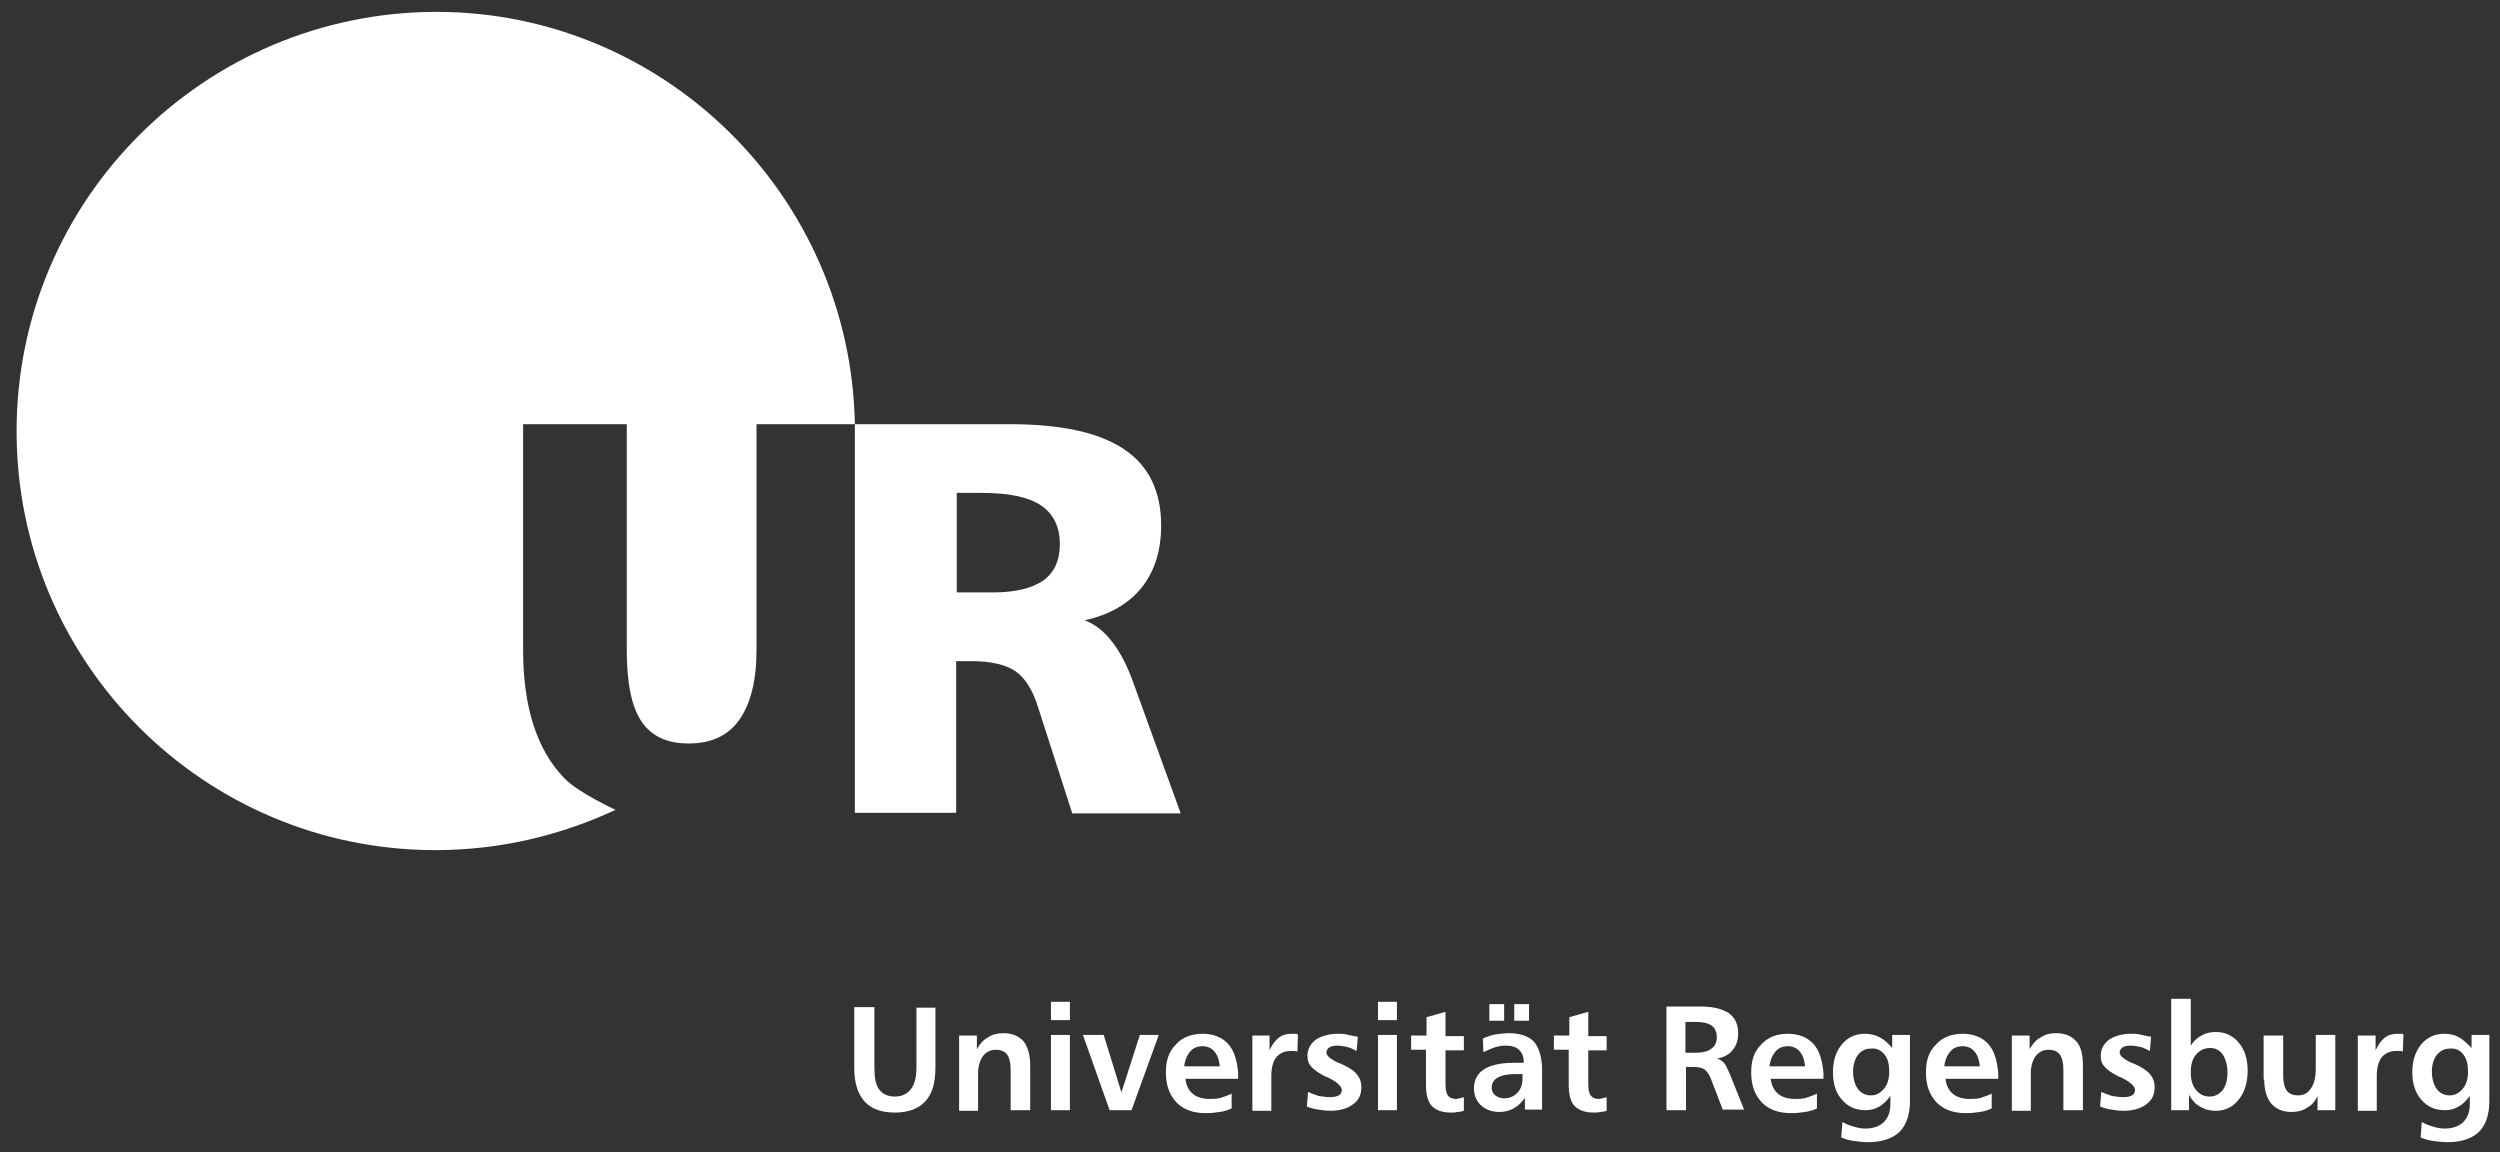
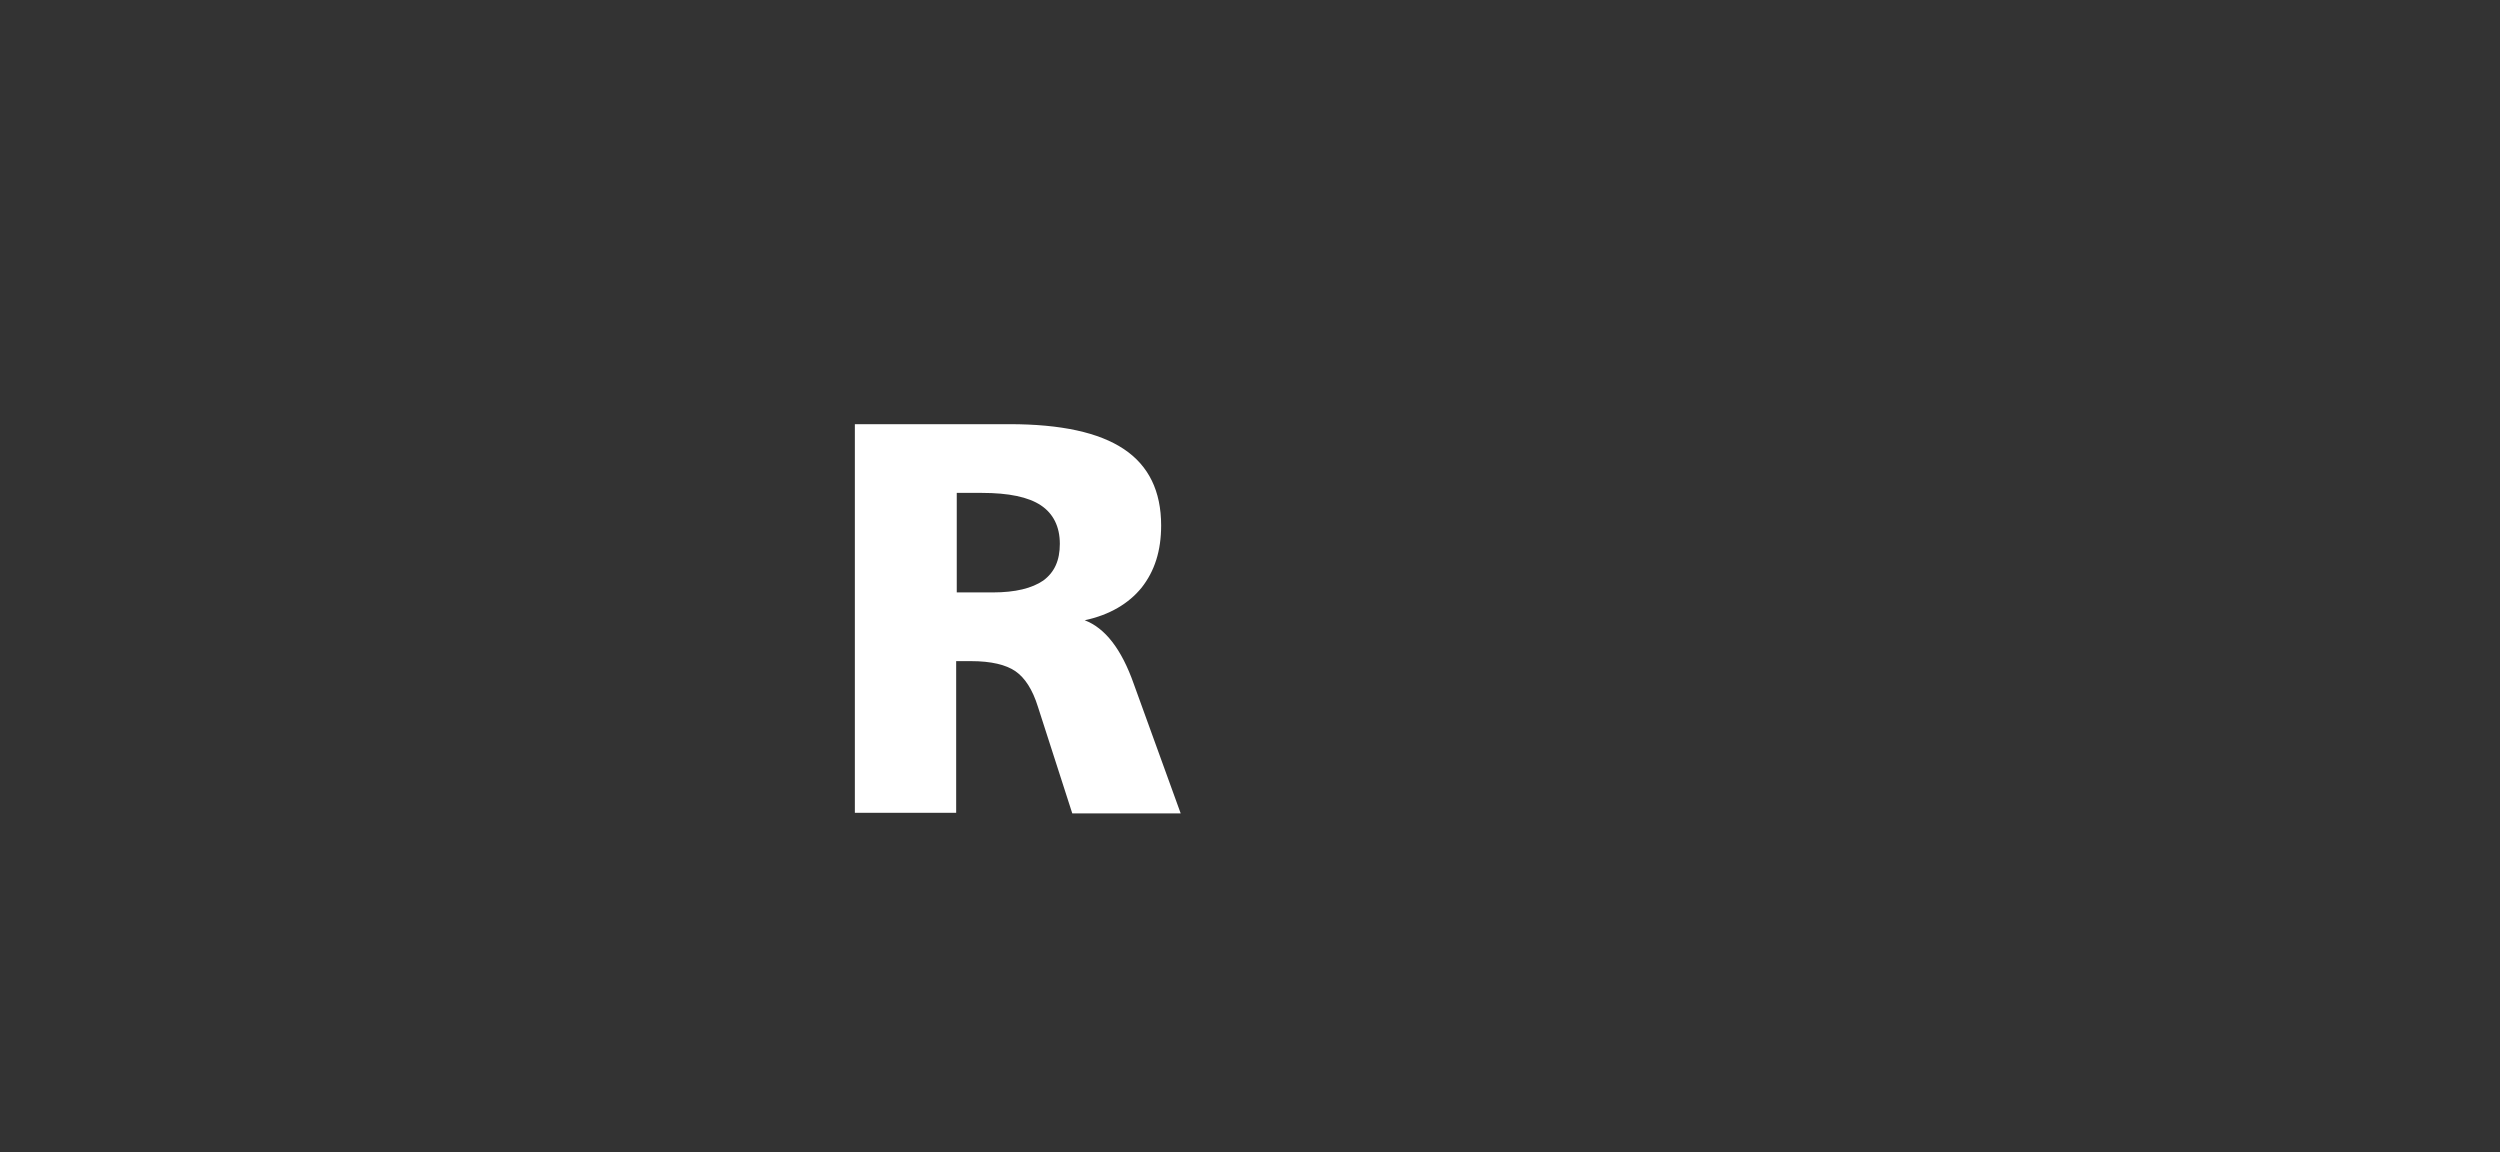
<svg xmlns="http://www.w3.org/2000/svg" version="1.1" id="Ebene_1" x="0px" y="0px" viewBox="0 0 422 194.5" style="enable-background:new 0 0 422 194.5;" xml:space="preserve">
  <rect x="0" y="0" width="422" height="194.5" fill="#333333" stroke="none" />
  <style type="text/css">
	.Grün_x0020_bogenförmig{fill:url(#SVGID_1_);stroke:#FFFFFF;stroke-width:0.25;stroke-miterlimit:1;}
	.st0{fill:#FFFFFF;}
</style>
  <linearGradient id="SVGID_1_" gradientUnits="userSpaceOnUse" x1="-210.424" y1="394.903" x2="-209.717" y2="394.196">
    <stop offset="0" style="stop-color:#259E2E" />
    <stop offset="0.983" style="stop-color:#1C381D" />
  </linearGradient>
  <path class="st0" d="M161.5,83.2V100h6.1c3.8,0,6.6-0.7,8.5-2c1.9-1.4,2.8-3.4,2.8-6.2c0-2.9-1.1-5.1-3.2-6.5  c-2.1-1.4-5.4-2.1-10-2.1H161.5L161.5,83.2z M144.3,71.6h26.1c8.7,0,15.1,1.4,19.3,4.2c4.2,2.8,6.3,7.1,6.3,12.9  c0,4.3-1.1,7.7-3.3,10.5c-2.2,2.7-5.4,4.6-9.6,5.5c3.4,1.3,6.2,4.8,8.3,10.8v0l7.9,21.8H181l-5.8-18c-0.9-2.9-2.2-4.9-3.8-6  c-1.6-1.1-4.1-1.7-7.5-1.7h-2.5v25.6h-17.1V71.6L144.3,71.6z" />
-   <path class="st0" d="M144.2,180.3c0,2.5,0.6,4.3,1.7,5.6c1.2,1.3,2.9,1.9,5.1,1.9c2.3,0,4-0.6,5.2-1.9c1.2-1.3,1.7-3.2,1.7-5.7  v-10.1h-3.2v10c0,1.7-0.3,2.9-0.9,3.7c-0.6,0.8-1.5,1.3-2.7,1.3c-1.2,0-2.1-0.4-2.7-1.2c-0.6-0.8-0.8-2-0.8-3.7v-10.2h-3.4V180.3  L144.2,180.3z M172.8,175.8c-0.8-0.9-1.9-1.4-3.4-1.4c-1,0-1.9,0.2-2.6,0.7c-0.8,0.4-1.4,1.1-1.9,2v-2.3h-3v12.7h3.2v-6.3  c0-1.2,0.3-2.2,0.8-2.9c0.5-0.7,1.3-1.1,2.2-1.1c0.9,0,1.5,0.3,1.9,0.8c0.4,0.6,0.6,1.4,0.6,2.6v6.8h3.3v-7.5  C173.9,178.1,173.5,176.7,172.8,175.8L172.8,175.8z M177.4,187.4h3.2v-12.7h-3.2V187.4L177.4,187.4z M177.4,172.2h3.2v-3.1h-3.2  V172.2L177.4,172.2z M187.3,187.4h3.7l4.6-12.7h-3.2l-3.1,9.7l-3-9.7h-3.5L187.3,187.4L187.3,187.4z M207.3,176.2  c-1-1.1-2.5-1.7-4.3-1.7c-1.9,0-3.4,0.6-4.5,1.8c-1.2,1.2-1.7,2.7-1.7,4.7c0,2.2,0.6,3.8,1.8,5.1c1.2,1.2,2.8,1.8,5,1.8  c0.8,0,1.6-0.1,2.3-0.2c0.7-0.1,1.4-0.3,2-0.6v-2.5c-0.6,0.3-1.2,0.5-1.8,0.7c-0.6,0.2-1.3,0.2-1.9,0.2c-1.2,0-2.2-0.3-2.9-0.9  c-0.7-0.6-1.1-1.5-1.2-2.5h8.9v-1C208.8,178.9,208.3,177.3,207.3,176.2L207.3,176.2z M199.9,180c0.1-1.1,0.5-1.9,1-2.5  c0.5-0.6,1.2-0.9,2.1-0.9c0.8,0,1.5,0.3,2,0.9c0.5,0.6,0.8,1.4,0.9,2.5H199.9L199.9,180z M218.5,174.5c-0.2,0-0.3,0-0.5,0  c-0.8,0-1.6,0.2-2.2,0.7c-0.6,0.5-1.1,1.2-1.5,2.1v-2.5h-2.9v12.7h3.2v-5.9c0-1.4,0.3-2.4,0.8-3.1c0.6-0.7,1.4-1.1,2.5-1.1  c0.2,0,0.4,0,0.6,0c0.2,0,0.4,0.1,0.5,0.1l0.1-2.9C218.9,174.5,218.7,174.5,218.5,174.5L218.5,174.5z M227.2,174.6  c-0.5-0.1-0.9-0.1-1.4-0.1c-1.5,0-2.8,0.4-3.7,1c-0.9,0.7-1.4,1.6-1.4,2.7c0,0.8,0.2,1.4,0.7,1.9c0.4,0.5,1.3,1.1,2.5,1.7  c0,0,0,0,0.1,0c1.7,0.8,2.5,1.6,2.5,2.2c0,0.4-0.2,0.7-0.5,0.9c-0.4,0.2-0.9,0.3-1.5,0.3c-0.6,0-1.2-0.1-1.9-0.2  c-0.6-0.2-1.2-0.4-1.8-0.7l-0.2,2.5c0.6,0.2,1.2,0.4,1.9,0.5c0.7,0.1,1.3,0.2,2,0.2c1.7,0,3-0.4,3.9-1.1c1-0.7,1.4-1.7,1.4-2.9  c0-0.9-0.3-1.6-0.8-2.2c-0.5-0.6-1.4-1.2-2.8-1.8c-0.1,0-0.2-0.1-0.3-0.1c-1.3-0.6-2-1.2-2-1.7c0-0.4,0.2-0.7,0.5-0.9  c0.3-0.2,0.8-0.3,1.3-0.3c0.5,0,1.1,0.1,1.6,0.2c0.5,0.1,1.1,0.4,1.7,0.7l0.2-2.4C228.4,174.9,227.7,174.7,227.2,174.6L227.2,174.6z   M232.6,187.4h3.2v-12.7h-3.2V187.4L232.6,187.4z M232.6,172.2h3.2v-3.1h-3.2V172.2L232.6,172.2z M240.8,171.7v3.1h-2.6v2.4h2.5v5.8  c0,1.7,0.3,3,1,3.7c0.7,0.7,1.7,1.1,3.2,1.1c0.4,0,0.8,0,1.1-0.1c0.4,0,0.8-0.1,1.1-0.2l0-2.3c-0.2,0.1-0.5,0.1-0.7,0.2  c-0.2,0-0.4,0.1-0.6,0.1c-0.7,0-1.1-0.2-1.4-0.6c-0.3-0.4-0.4-1.1-0.4-2v-5.6h3.1v-2.4h-3.1v-4.1L240.8,171.7L240.8,171.7z   M257,181.4v0.7c0,1-0.3,1.8-0.9,2.4c-0.6,0.6-1.3,0.9-2.2,0.9c-0.6,0-1.1-0.2-1.5-0.5c-0.4-0.3-0.6-0.8-0.6-1.3  c0-0.7,0.3-1.3,1-1.7c0.7-0.4,1.7-0.6,3-0.6H257L257,181.4z M258.9,175.8c-0.9-0.9-2.3-1.4-4.2-1.4c-0.7,0-1.5,0.1-2.2,0.2  c-0.7,0.1-1.5,0.4-2.2,0.7l0.1,2.3c0.6-0.3,1.3-0.6,1.9-0.8c0.6-0.2,1.2-0.3,1.8-0.3c1,0,1.8,0.2,2.3,0.7c0.5,0.5,0.8,1.1,0.8,2v0.2  h-1.7c-2.2,0-3.9,0.4-5,1.1c-1.1,0.7-1.7,1.8-1.7,3.2c0,1.2,0.4,2.1,1.2,2.9c0.8,0.7,1.8,1.1,3.1,1.1c0.9,0,1.7-0.2,2.4-0.6  c0.7-0.4,1.4-1,1.9-1.8l0,2h2.9v-7.2C260.2,178.2,259.7,176.7,258.9,175.8L258.9,175.8z M255.6,172.3h2.5v-2.8h-2.5V172.3  L255.6,172.3z M251.4,172.3h2.5v-2.8h-2.5V172.3L251.4,172.3z M264.9,171.7v3.1h-2.6v2.4h2.5v5.8c0,1.7,0.3,3,1,3.7  c0.7,0.7,1.7,1.1,3.2,1.1c0.4,0,0.8,0,1.1-0.1c0.4,0,0.8-0.1,1.1-0.2l0-2.3c-0.2,0.1-0.5,0.1-0.7,0.2c-0.2,0-0.4,0.1-0.6,0.1  c-0.7,0-1.1-0.2-1.4-0.6c-0.3-0.4-0.4-1.1-0.4-2v-5.6h3.1v-2.4h-3.1v-4.1L264.9,171.7L264.9,171.7z M286.1,172.5  c1.3,0,2.2,0.2,2.8,0.6c0.6,0.4,0.9,1.1,0.9,2c0,0.8-0.3,1.5-0.9,1.9c-0.6,0.5-1.5,0.7-2.6,0.7h-1.8v-5.2H286.1L286.1,172.5z   M281.2,187.4h3.4v-7.3h1.1c0.9,0,1.5,0.1,2,0.4c0.4,0.3,0.8,0.8,1.1,1.6l2,5.2h3.6l-2.4-6c-0.4-0.9-0.7-1.6-1-1.9  c-0.3-0.3-0.7-0.6-1.2-0.7c1.2-0.2,2.1-0.7,2.7-1.5c0.6-0.7,0.9-1.6,0.9-2.8c0-1.5-0.5-2.6-1.6-3.4c-1.1-0.7-2.6-1.1-4.8-1.1h-5.7  V187.4L281.2,187.4z M306.1,176.2c-1-1.1-2.5-1.7-4.3-1.7c-1.9,0-3.4,0.6-4.5,1.8c-1.2,1.2-1.7,2.7-1.7,4.7c0,2.2,0.6,3.8,1.8,5.1  c1.2,1.2,2.8,1.8,5,1.8c0.8,0,1.6-0.1,2.3-0.2c0.7-0.1,1.4-0.3,2-0.6v-2.5c-0.6,0.3-1.2,0.5-1.8,0.7c-0.6,0.2-1.3,0.2-1.9,0.2  c-1.2,0-2.2-0.3-2.9-0.9c-0.7-0.6-1.1-1.5-1.2-2.5h8.9v-1C307.6,178.9,307.1,177.3,306.1,176.2L306.1,176.2z M298.7,180  c0.1-1.1,0.5-1.9,1-2.5c0.5-0.6,1.2-0.9,2.1-0.9c0.8,0,1.5,0.3,2,0.9c0.5,0.6,0.8,1.4,0.9,2.5H298.7L298.7,180z M318.1,178  c0.6,0.7,0.8,1.7,0.8,3c0,1.1-0.3,2.1-0.9,2.8c-0.6,0.7-1.3,1.1-2.2,1.1c-0.9,0-1.7-0.4-2.2-1.1c-0.5-0.7-0.8-1.7-0.8-2.9  c0-1.2,0.3-2.1,0.8-2.8c0.5-0.7,1.3-1.1,2.2-1.1C316.8,176.9,317.5,177.3,318.1,178L318.1,178z M317.3,175.1  c-0.7-0.4-1.6-0.6-2.5-0.6c-1.6,0-2.9,0.6-3.9,1.8c-1,1.2-1.5,2.8-1.5,4.7c0,1.9,0.5,3.5,1.5,4.6c1,1.2,2.3,1.8,4,1.8  c0.9,0,1.6-0.2,2.3-0.6c0.7-0.4,1.3-1,1.9-1.8v1.4c0,1.3-0.4,2.3-1.1,3c-0.7,0.7-1.8,1.1-3.1,1.1c-0.6,0-1.3-0.1-1.9-0.3  c-0.7-0.2-1.3-0.4-2-0.8l-0.2,2.6c0.7,0.3,1.4,0.5,2.2,0.6c0.7,0.1,1.5,0.2,2.3,0.2c2.4,0,4.1-0.6,5.3-1.7c1.2-1.2,1.8-2.9,1.8-5.3  v-11.1h-3v2.2C318.7,176.1,318.1,175.5,317.3,175.1L317.3,175.1z M335.6,176.2c-1-1.1-2.5-1.7-4.3-1.7c-1.9,0-3.4,0.6-4.5,1.8  c-1.2,1.2-1.7,2.7-1.7,4.7c0,2.2,0.6,3.8,1.8,5.1c1.2,1.2,2.8,1.8,5,1.8c0.8,0,1.6-0.1,2.3-0.2c0.7-0.1,1.4-0.3,2-0.6v-2.5  c-0.6,0.3-1.2,0.5-1.8,0.7c-0.6,0.2-1.3,0.2-1.9,0.2c-1.2,0-2.2-0.3-2.9-0.9c-0.7-0.6-1.1-1.5-1.2-2.5h8.9v-1  C337.1,178.9,336.6,177.3,335.6,176.2L335.6,176.2z M328.2,180c0.1-1.1,0.5-1.9,1-2.5c0.5-0.6,1.2-0.9,2.1-0.9c0.8,0,1.5,0.3,2,0.9  c0.5,0.6,0.8,1.4,0.9,2.5H328.2L328.2,180z M350.5,175.8c-0.8-0.9-1.9-1.4-3.4-1.4c-1,0-1.9,0.2-2.6,0.7c-0.8,0.4-1.4,1.1-1.9,2  v-2.3h-3v12.7h3.2v-6.3c0-1.2,0.3-2.2,0.8-2.9c0.5-0.7,1.3-1.1,2.2-1.1c0.9,0,1.5,0.3,1.9,0.8c0.4,0.6,0.6,1.4,0.6,2.6v6.8h3.3v-7.5  C351.6,178.1,351.3,176.7,350.5,175.8L350.5,175.8z M361.1,174.6c-0.5-0.1-0.9-0.1-1.4-0.1c-1.5,0-2.8,0.4-3.7,1  c-0.9,0.7-1.4,1.6-1.4,2.7c0,0.8,0.2,1.4,0.7,1.9c0.4,0.5,1.3,1.1,2.5,1.7c0,0,0,0,0.1,0c1.7,0.8,2.5,1.6,2.5,2.2  c0,0.4-0.2,0.7-0.5,0.9c-0.4,0.2-0.9,0.3-1.5,0.3c-0.6,0-1.2-0.1-1.9-0.2c-0.6-0.2-1.2-0.4-1.8-0.7l-0.2,2.5  c0.6,0.2,1.2,0.4,1.9,0.5c0.7,0.1,1.3,0.2,2,0.2c1.7,0,3-0.4,3.9-1.1c1-0.7,1.4-1.7,1.4-2.9c0-0.9-0.3-1.6-0.8-2.2  c-0.5-0.6-1.4-1.2-2.8-1.8c-0.1,0-0.2-0.1-0.3-0.1c-1.3-0.6-2-1.2-2-1.7c0-0.4,0.2-0.7,0.5-0.9c0.3-0.2,0.8-0.3,1.3-0.3  c0.5,0,1.1,0.1,1.6,0.2c0.5,0.1,1.1,0.4,1.7,0.7l0.2-2.4C362.3,174.9,361.6,174.7,361.1,174.6L361.1,174.6z M375.2,178  c0.5,0.8,0.8,1.8,0.8,3.1c0,1.2-0.3,2.2-0.8,2.9c-0.6,0.7-1.3,1.1-2.2,1.1c-1,0-1.7-0.4-2.3-1.1c-0.6-0.7-0.9-1.7-0.9-3  c0-1.3,0.3-2.3,0.9-3c0.6-0.7,1.4-1.1,2.4-1.1C374,176.9,374.7,177.3,375.2,178L375.2,178z M366.6,187.4h2.9v-2.6  c0.5,0.9,1.1,1.6,1.9,2c0.8,0.5,1.7,0.7,2.6,0.7c1.6,0,2.9-0.6,3.9-1.9c1-1.2,1.5-2.9,1.5-4.9c0-2-0.5-3.5-1.5-4.7  c-1-1.2-2.3-1.8-3.9-1.8c-0.9,0-1.7,0.2-2.4,0.6c-0.7,0.4-1.3,0.9-1.8,1.7v-7.9h-3.3V187.4L366.6,187.4z M382.2,182.2  c0,1.8,0.4,3.1,1.2,4.1c0.8,0.9,1.9,1.4,3.4,1.4c1,0,1.9-0.2,2.6-0.7c0.8-0.4,1.4-1.1,1.8-2v2.4h3v-12.7h-3.3v5.7  c0,1.5-0.3,2.6-0.8,3.3c-0.5,0.8-1.2,1.2-2.2,1.2c-0.9,0-1.5-0.3-1.9-0.8c-0.4-0.6-0.6-1.4-0.6-2.6v-6.7h-3.3V182.2L382.2,182.2z   M405.2,174.5c-0.2,0-0.3,0-0.5,0c-0.8,0-1.6,0.2-2.2,0.7c-0.6,0.5-1.1,1.2-1.5,2.1v-2.5H398v12.7h3.2v-5.9c0-1.4,0.3-2.4,0.8-3.1  c0.6-0.7,1.4-1.1,2.5-1.1c0.2,0,0.4,0,0.6,0c0.2,0,0.4,0.1,0.5,0.1l0.1-2.9C405.6,174.5,405.4,174.5,405.2,174.5L405.2,174.5z   M415.8,178c0.6,0.7,0.8,1.7,0.8,3c0,1.1-0.3,2.1-0.9,2.8c-0.6,0.7-1.3,1.1-2.2,1.1c-0.9,0-1.7-0.4-2.2-1.1  c-0.5-0.7-0.8-1.7-0.8-2.9c0-1.2,0.3-2.1,0.8-2.8c0.6-0.7,1.3-1.1,2.2-1.1C414.5,176.9,415.3,177.3,415.8,178L415.8,178z   M415.1,175.1c-0.7-0.4-1.6-0.6-2.5-0.6c-1.6,0-2.9,0.6-3.9,1.8c-1,1.2-1.5,2.8-1.5,4.7c0,1.9,0.5,3.5,1.5,4.6c1,1.2,2.3,1.8,4,1.8  c0.9,0,1.6-0.2,2.3-0.6c0.7-0.4,1.3-1,1.9-1.8v1.4c0,1.3-0.4,2.3-1.1,3c-0.7,0.7-1.8,1.1-3.1,1.1c-0.6,0-1.3-0.1-1.9-0.3  c-0.7-0.2-1.3-0.4-2-0.8l-0.2,2.6c0.7,0.3,1.4,0.5,2.2,0.6c0.7,0.1,1.5,0.2,2.3,0.2c2.4,0,4.1-0.6,5.3-1.7c1.2-1.2,1.8-2.9,1.8-5.3  v-11.1h-3v2.2C416.4,176.1,415.8,175.5,415.1,175.1L415.1,175.1z" />
-   <path class="st0" d="M144.3,71.6c-0.7-38.5-32.1-69.6-70.7-69.6C34.5,2.1,2.8,33.7,2.8,72.8s31.7,70.7,70.7,70.7l0,0  c10.9,0,21.2-2.5,30.4-6.8c0,0-6.3-2.9-8.6-5.3c-4.7-4.8-7-12.1-7-21.7V71.6l0,0h17.5v38.1c0,5.6,0.8,9.6,2.5,12.1  c1.7,2.5,4.3,3.7,8,3.7c3.7,0,6.6-1.3,8.5-4c1.9-2.7,2.9-6.6,2.9-11.8V71.6L144.3,71.6z" />
</svg>